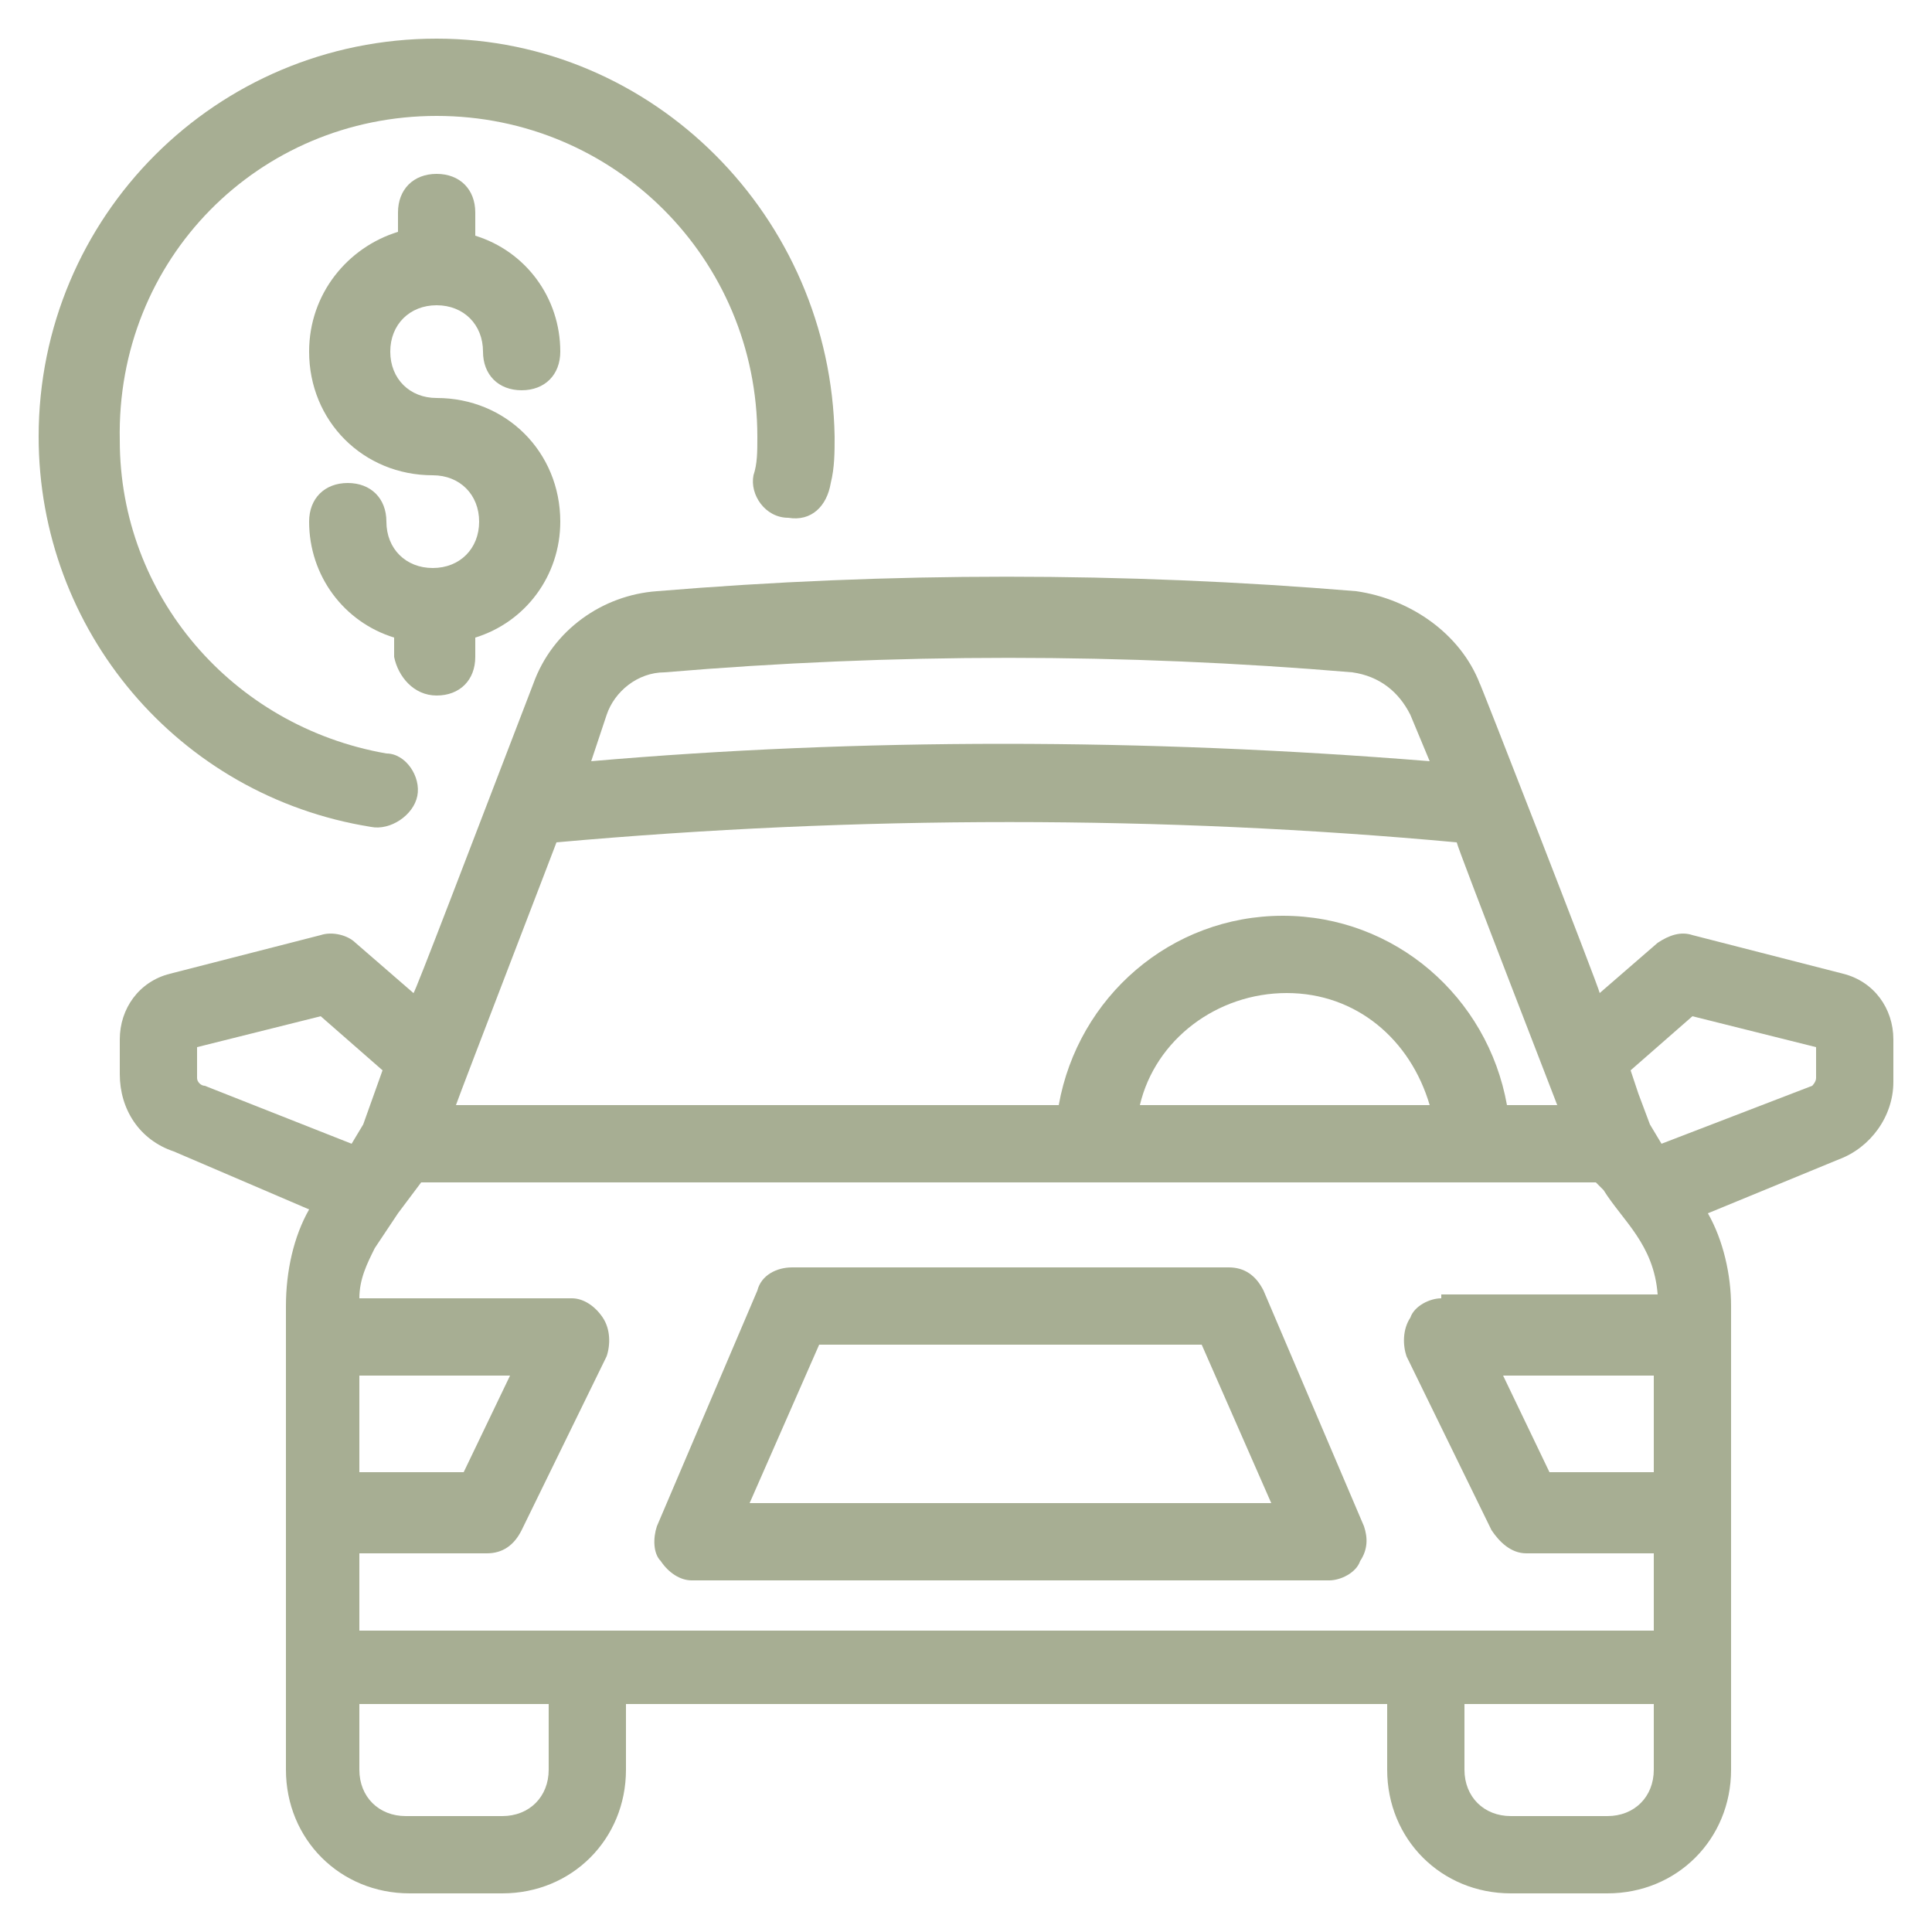
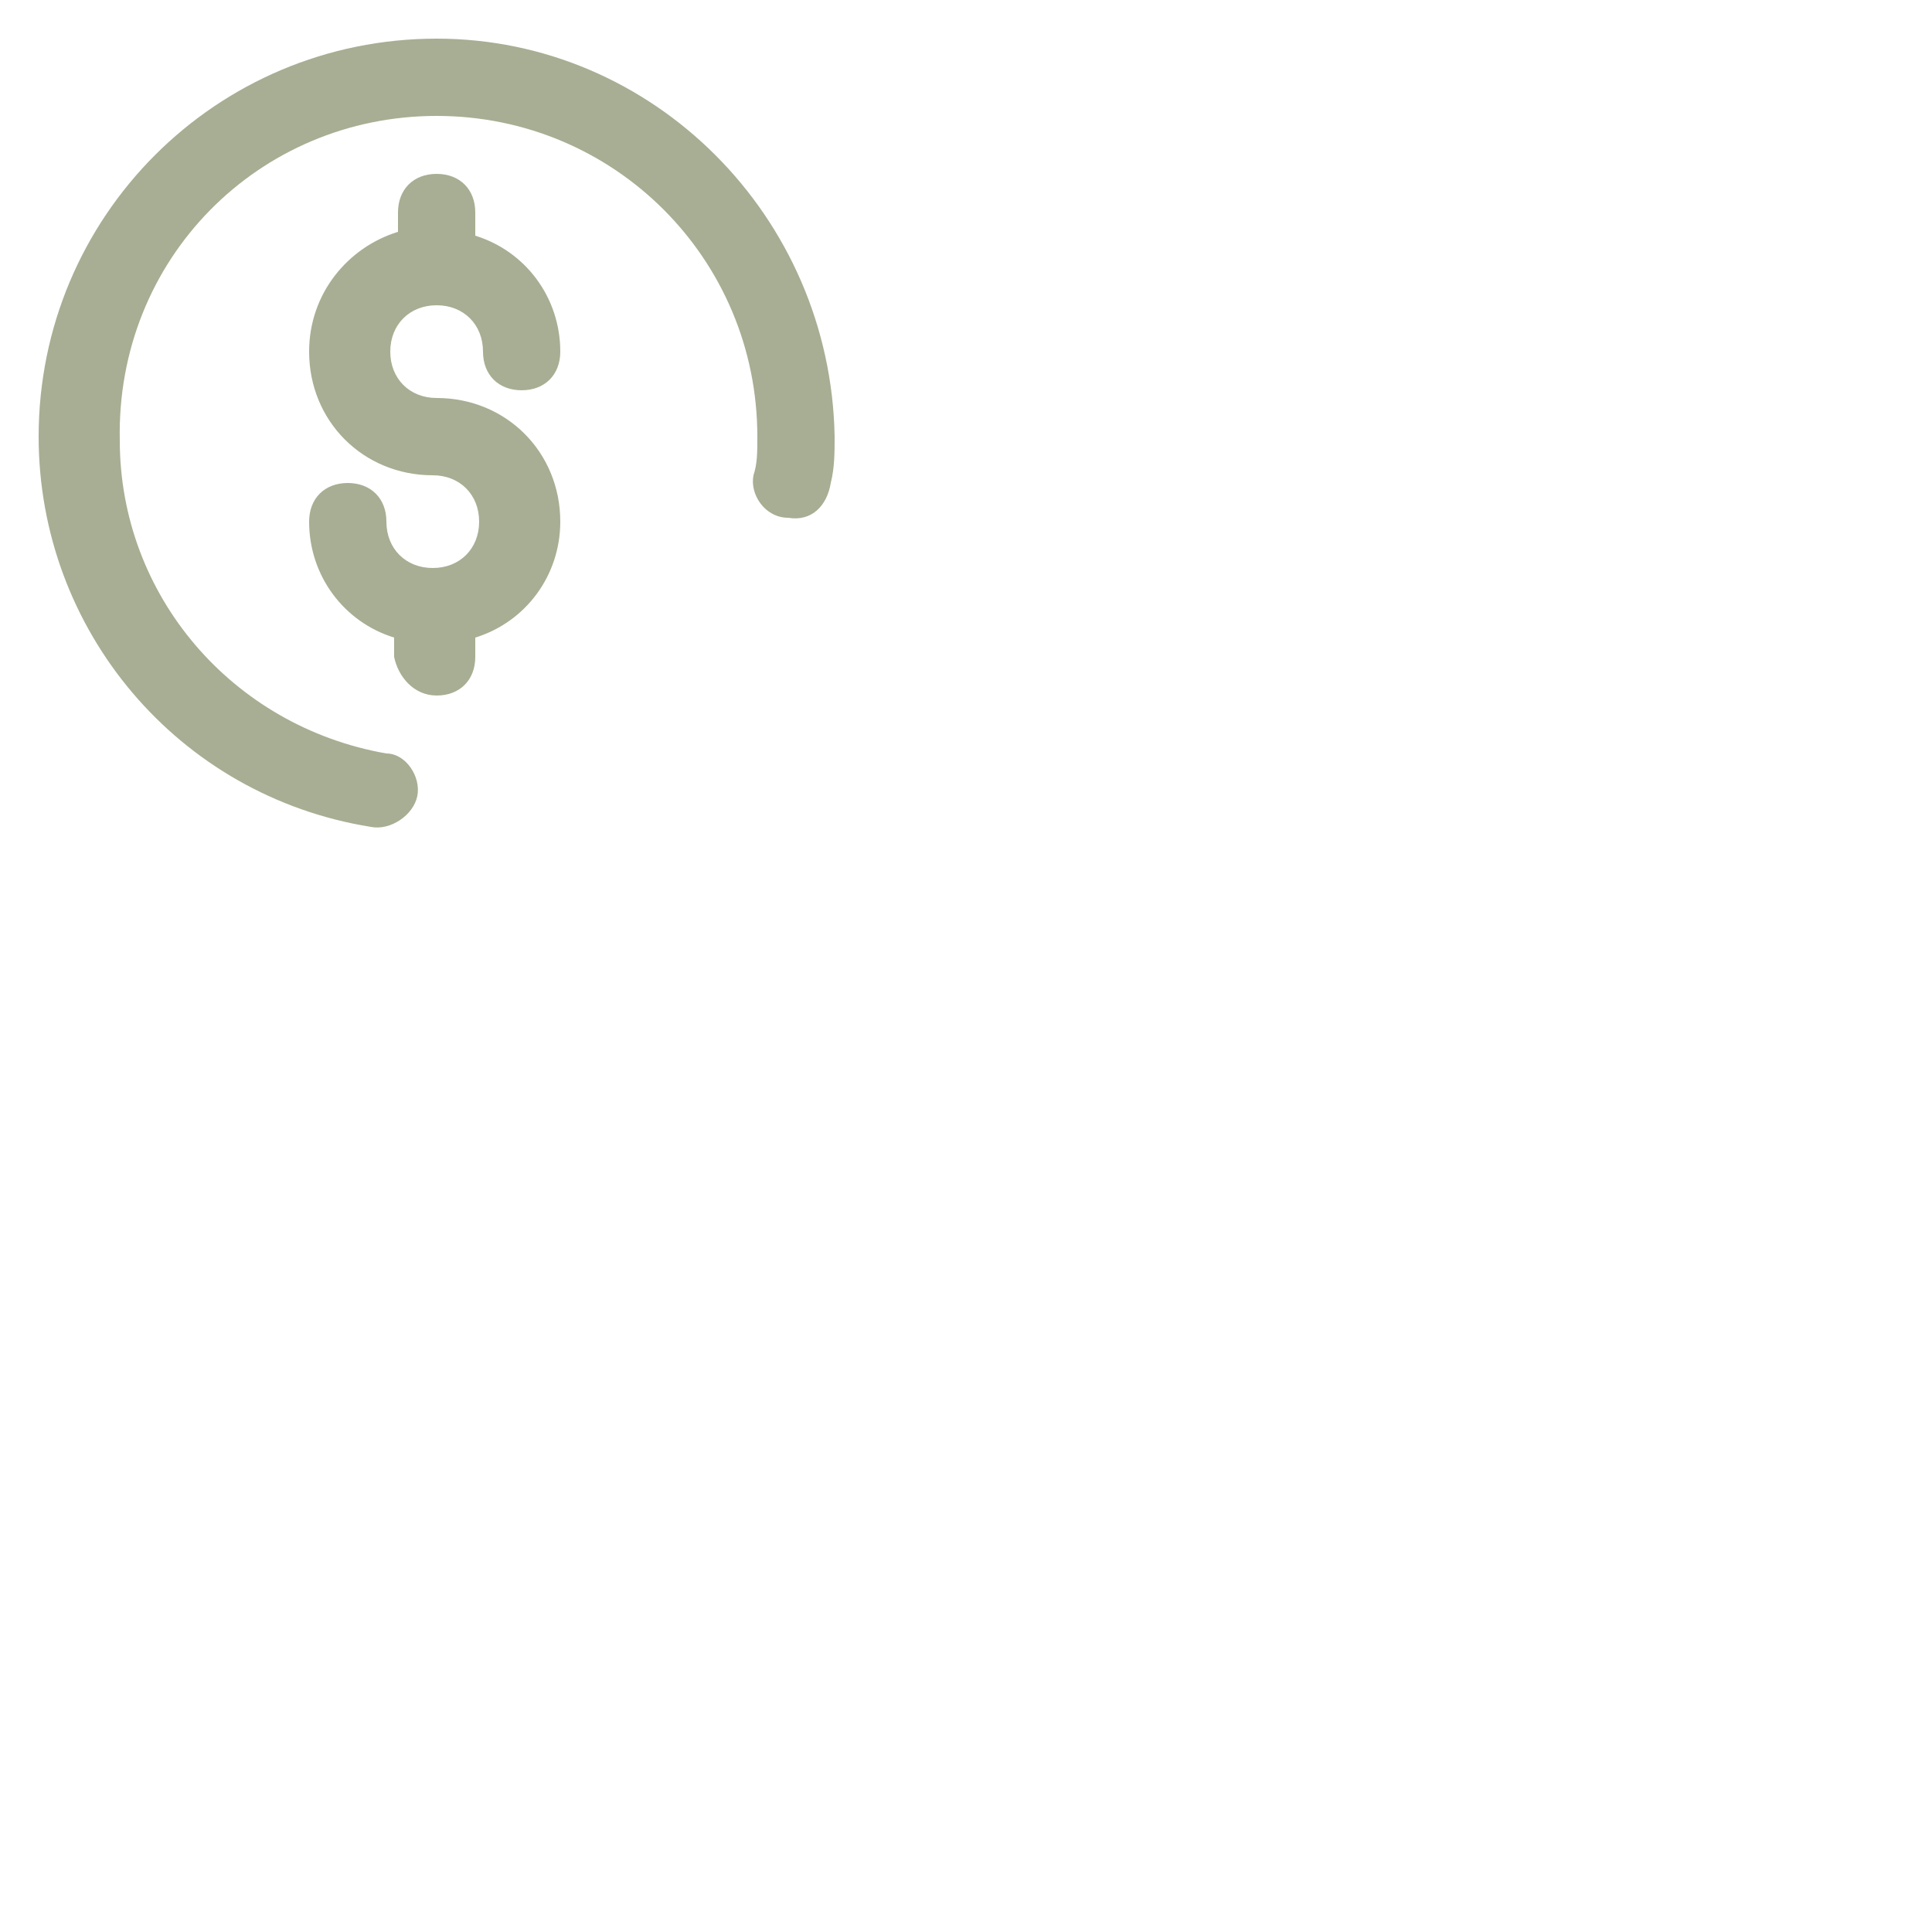
<svg xmlns="http://www.w3.org/2000/svg" width="512" height="512" viewBox="0 0 512 512" fill="none">
-   <path d="M334.848 342.016C332.8 337.92 329.728 335.872 325.632 335.872H209.92C205.824 335.872 201.728 337.92 200.704 342.016L174.08 404.48C173.056 407.552 173.056 411.648 175.104 413.696C177.152 416.768 180.224 418.816 183.296 418.816H352.256C355.328 418.816 359.424 416.768 360.448 413.696C362.496 410.624 362.496 407.552 361.472 404.48L334.848 342.016ZM198.656 398.336L217.088 356.352H318.464L336.896 398.336H198.656Z" fill="#A7AE93" />
-   <path d="M501.76 275.456C501.76 267.264 496.64 260.096 488.448 258.048L448.512 247.808C445.44 246.784 442.368 247.808 439.296 249.856L423.936 263.168C423.936 262.144 391.168 178.176 392.192 181.248C387.072 167.936 373.76 158.72 359.424 156.672C297.984 151.552 235.52 151.552 174.08 156.672C159.744 157.696 146.432 166.912 141.312 181.248C125.952 221.184 109.568 264.192 109.568 263.168L94.208 249.856C92.16 247.808 88.064 246.784 84.992 247.808L45.056 258.048C36.864 260.096 31.744 267.264 31.744 275.456V284.672C31.744 293.888 36.864 302.08 46.08 305.152L81.92 320.512C77.824 327.68 75.776 336.896 75.776 346.112C75.776 350.208 75.776 471.04 75.776 468.992C75.776 487.424 90.112 501.76 108.544 501.76H133.12C151.552 501.76 165.888 487.424 165.888 468.992V451.584H367.616V468.992C367.616 487.424 381.952 501.76 400.384 501.76H425.984C444.416 501.76 458.752 487.424 458.752 468.992C458.752 423.936 458.752 390.144 458.752 346.112C458.752 337.92 456.704 328.704 452.608 321.536L487.424 307.2C495.616 304.128 501.76 295.936 501.76 286.72V275.456ZM438.272 390.144H410.624L398.336 364.544H438.272V390.144ZM381.952 344.064C378.88 344.064 374.784 346.112 373.76 349.184C371.712 352.256 371.712 356.352 372.736 359.424L395.264 405.504C397.312 408.576 400.384 411.648 404.48 411.648H438.272V432.128C316.416 432.128 217.088 432.128 95.232 432.128V411.648H129.024C133.12 411.648 136.192 409.6 138.24 405.504L160.768 359.424C161.792 356.352 161.792 352.256 159.744 349.184C157.696 346.112 154.624 344.064 151.552 344.064H95.232C95.232 338.944 97.28 334.848 99.328 330.752L105.472 321.536L111.616 313.344H422.912L424.96 315.392C430.08 323.584 438.272 329.728 439.296 343.04H381.952V344.064ZM135.168 364.544L122.88 390.144H95.232V364.544H135.168ZM147.456 223.232C227.328 216.064 308.224 216.064 386.048 223.232C386.048 224.256 414.72 297.984 412.672 292.864H399.36C394.24 264.192 369.664 242.688 339.968 242.688C310.272 242.688 285.696 264.192 280.576 292.864H120.832C121.856 289.792 149.504 218.112 147.456 223.232V223.232ZM378.88 292.864H302.08C306.176 275.456 322.56 263.168 340.992 263.168C359.424 263.168 373.76 275.456 378.88 292.864ZM160.768 189.44C162.816 183.296 168.96 178.176 176.128 178.176C236.544 173.056 297.984 173.056 358.4 178.176C365.568 179.2 370.688 183.296 373.76 189.44L378.88 201.728C303.104 195.584 227.328 195.584 156.672 201.728L160.768 189.44ZM52.224 285.696V277.504L84.992 269.312L101.376 283.648L96.256 297.984L93.184 303.104L54.272 287.744C53.248 287.744 52.224 286.72 52.224 285.696V285.696ZM145.408 468.992C145.408 476.16 140.288 481.28 133.12 481.28H107.52C100.352 481.28 95.232 476.16 95.232 468.992V451.584H145.408V468.992ZM438.272 468.992C438.272 476.16 433.152 481.28 425.984 481.28H400.384C393.216 481.28 388.096 476.16 388.096 468.992V451.584H438.272V468.992ZM481.28 285.696C481.28 286.72 480.256 287.744 480.256 287.744L440.32 303.104L437.248 297.984L434.176 289.792L432.128 283.648L448.512 269.312L481.28 277.504V285.696Z" fill="#A7AE93" />
  <path d="M98.304 219.136C103.424 220.16 109.568 216.064 110.592 210.944C111.616 205.824 107.52 199.68 102.4 199.68C61.44 192.512 31.744 157.696 31.744 116.736C30.72 68.608 68.608 30.72 115.712 30.72C162.816 30.72 200.704 68.608 200.704 115.712C200.704 119.808 200.704 122.88 199.68 125.952C198.656 131.072 202.752 137.216 208.896 137.216C215.04 138.24 219.136 134.144 220.16 128C221.184 123.904 221.184 119.808 221.184 115.712C220.16 57.344 173.056 10.24 115.712 10.24C57.344 10.24 10.24 57.344 10.24 115.712C10.24 166.912 47.104 210.944 98.304 219.136V219.136Z" fill="#A7AE93" />
  <path d="M115.712 184.32C121.856 184.32 125.952 180.224 125.952 174.08V168.96C139.264 164.864 148.48 152.576 148.48 138.24C148.48 119.808 134.144 105.472 115.712 105.472C108.544 105.472 103.424 100.352 103.424 93.184C103.424 86.016 108.544 80.896 115.712 80.896C122.88 80.896 128 86.016 128 93.184C128 99.328 132.096 103.424 138.24 103.424C144.384 103.424 148.48 99.328 148.48 93.184C148.48 78.848 139.264 66.56 125.952 62.464V56.32C125.952 50.176 121.856 46.08 115.712 46.08C109.568 46.08 105.472 50.176 105.472 56.32V61.44C92.16 65.536 81.92 77.824 81.92 93.184C81.92 111.616 96.256 125.952 114.688 125.952C121.856 125.952 126.976 131.072 126.976 138.24C126.976 145.408 121.856 150.528 114.688 150.528C107.52 150.528 102.4 145.408 102.4 138.24C102.4 132.096 98.304 128 92.16 128C86.016 128 81.92 132.096 81.92 138.24C81.92 152.576 91.136 164.864 104.448 168.96V174.08C105.472 179.2 109.568 184.32 115.712 184.32V184.32Z" fill="#A7AE93" />
</svg>